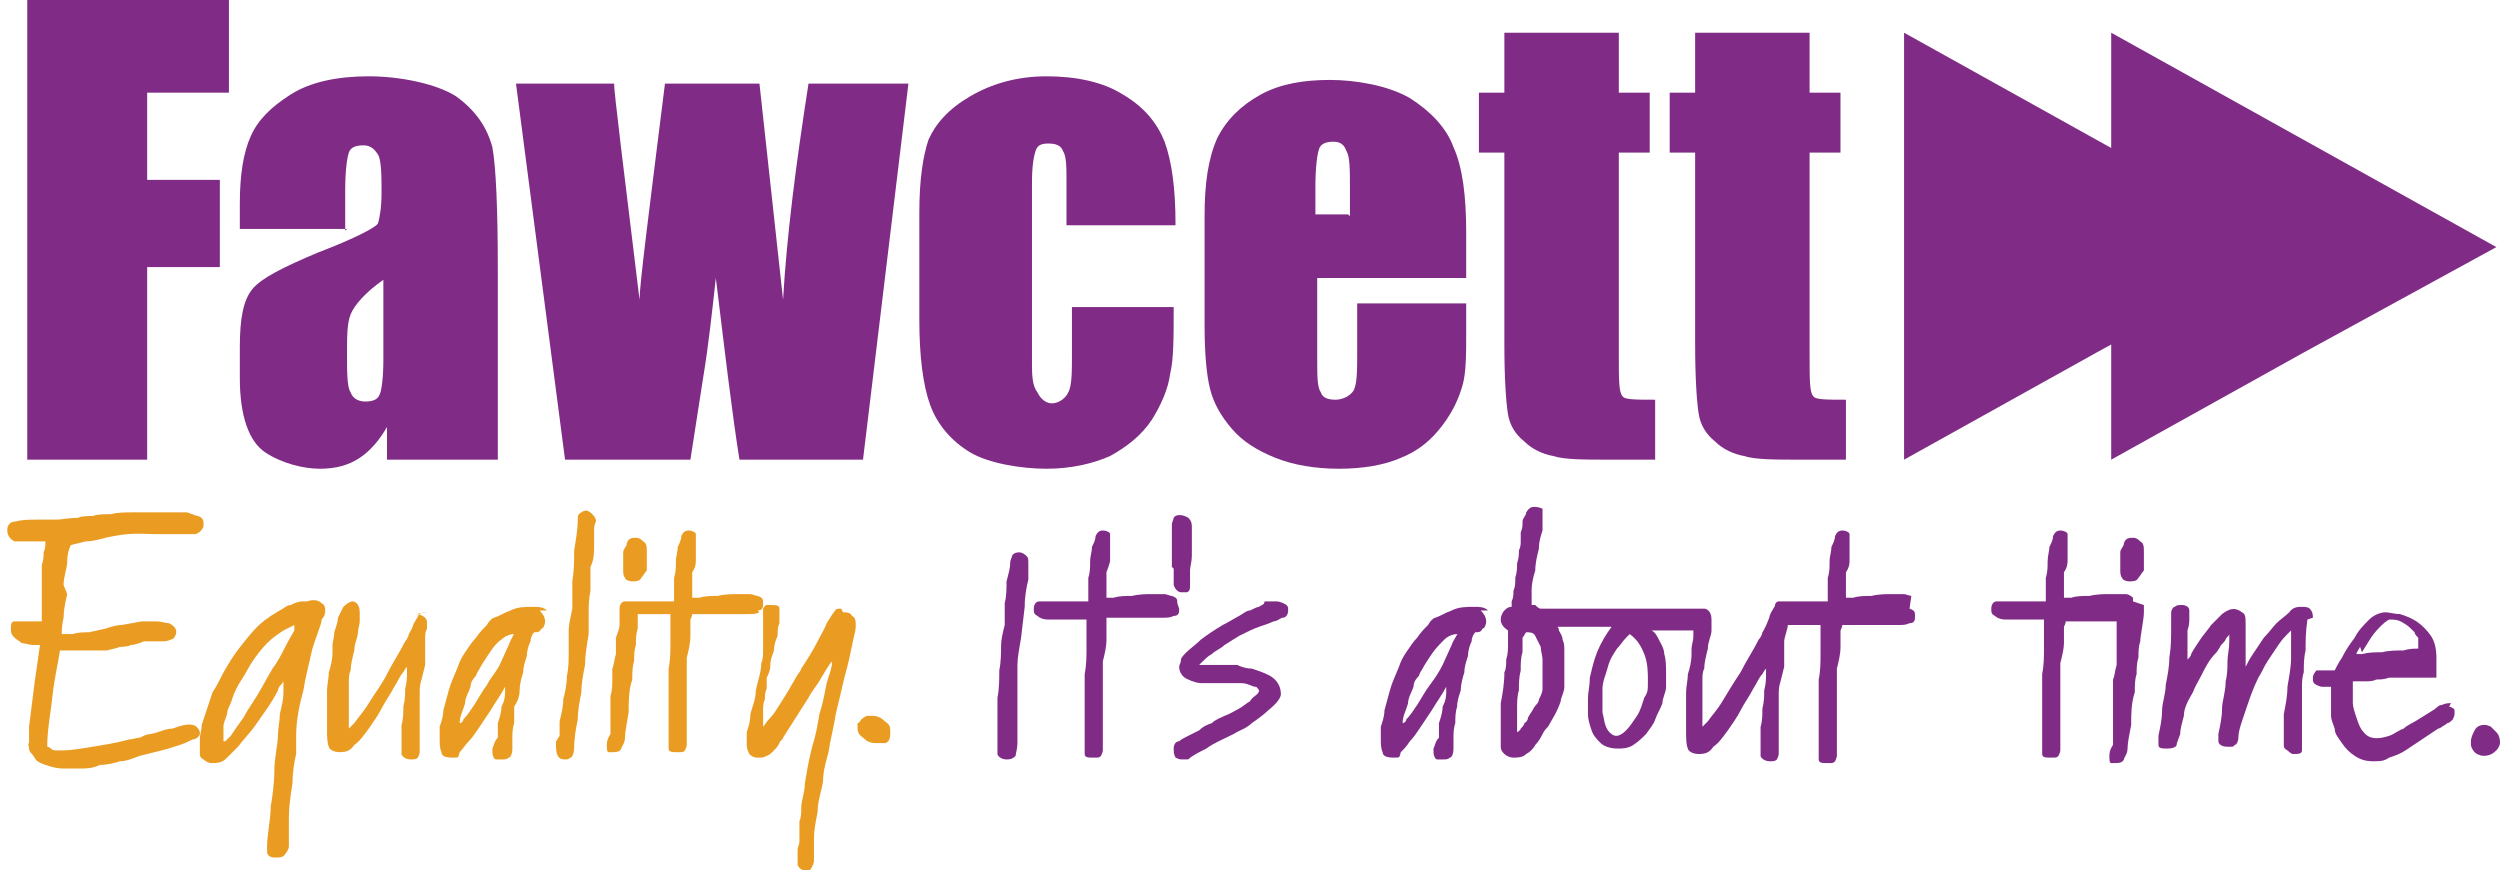
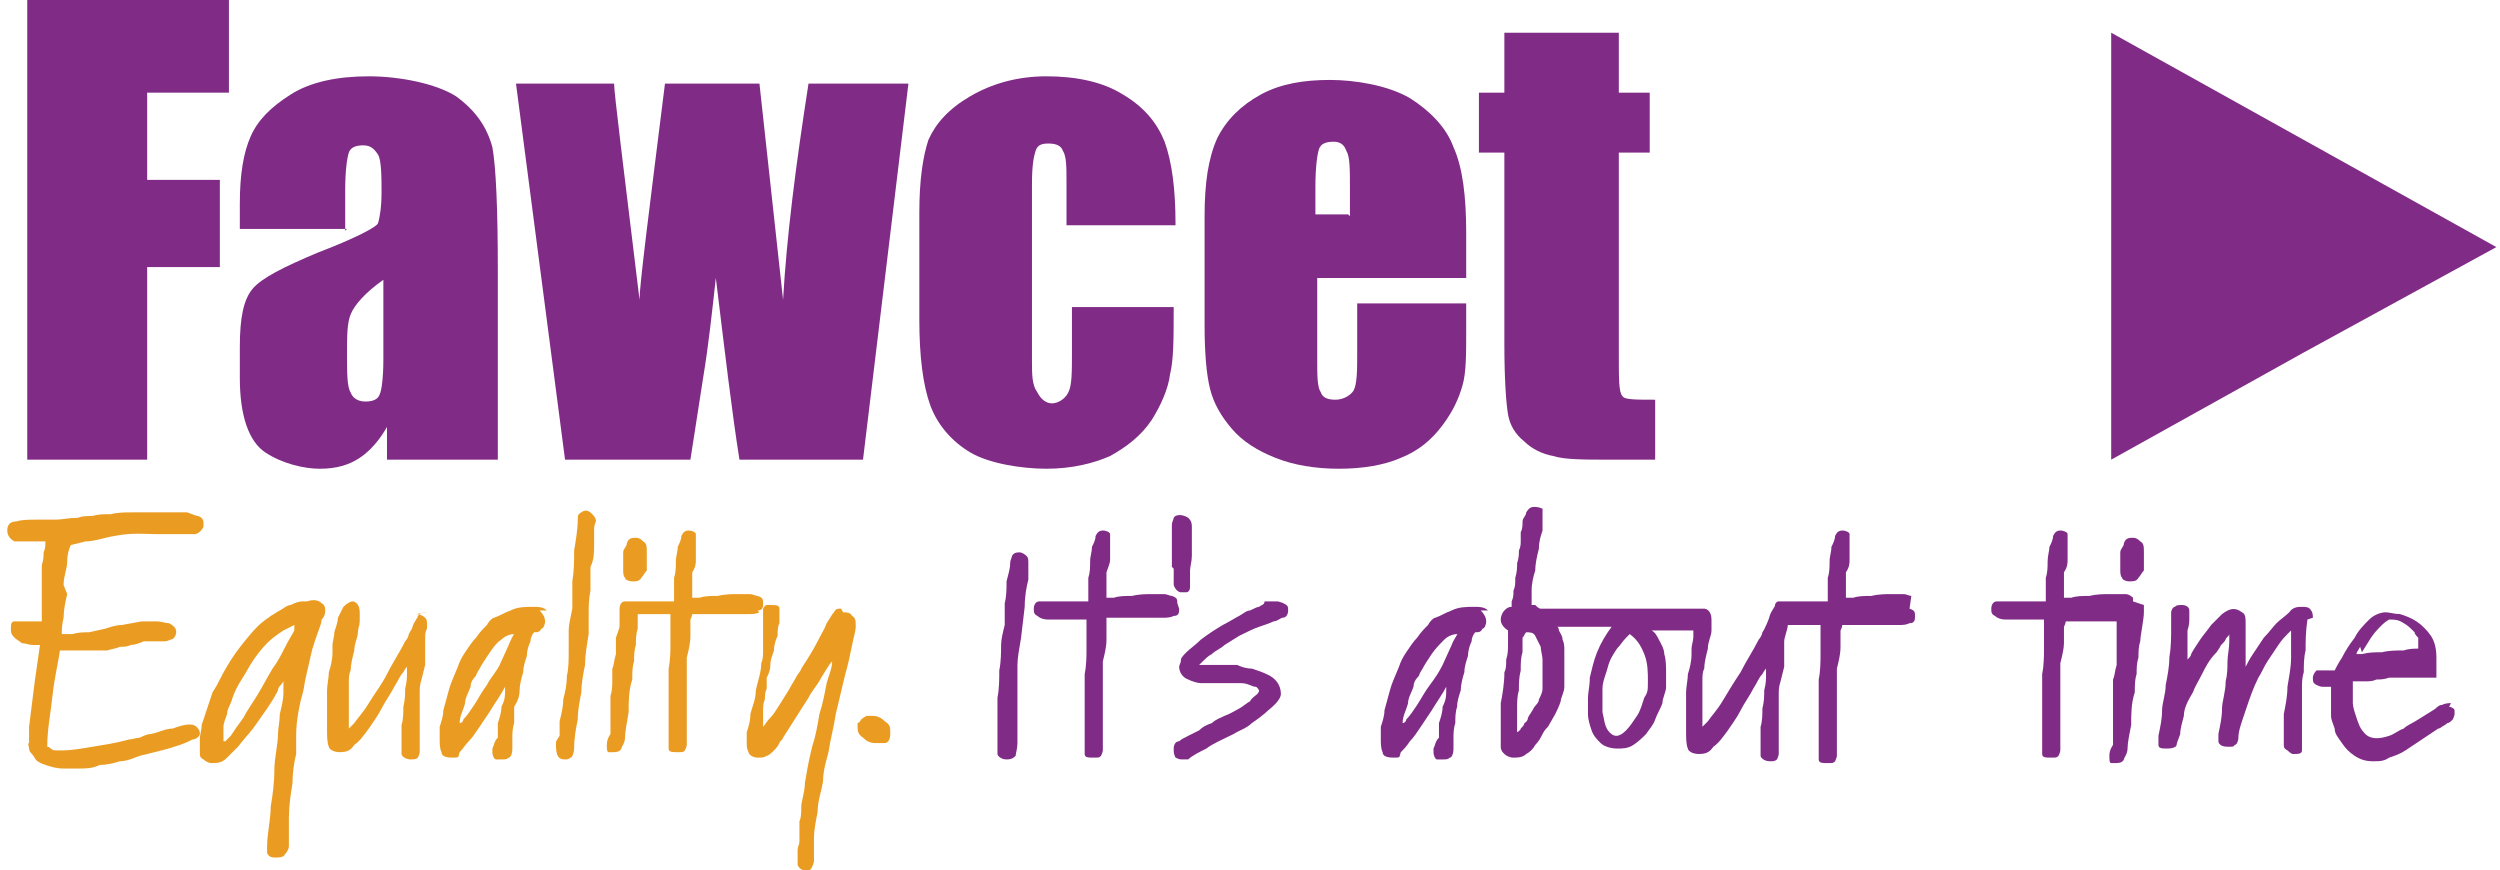
<svg xmlns="http://www.w3.org/2000/svg" id="Layer_1" version="1.1" viewBox="0 0 137.6 47.9">
  <defs>
    <style>
      .st0 {
        fill: #ea9c22;
      }

      .st1 {
        fill: #802c87;
      }
    </style>
  </defs>
  <polygon class="st1" points="1.5 0 1.5 25.3 8.1 25.3 8.1 14.7 12.1 14.7 12.1 9.9 8.1 9.9 8.1 5.1 12.6 5.1 12.6 0 1.5 0" />
  <g>
    <path class="st1" d="M19.1,12.6h-5.9v-1.4c0-1.6.2-2.8.6-3.7.4-.9,1.1-1.6,2.2-2.3,1.1-.7,2.6-1,4.3-1s3.7.4,4.8,1.1c1.1.8,1.7,1.7,2,2.8.2,1.1.3,3.4.3,6.8v10.4h-6.1v-1.8c-.4.7-.9,1.3-1.5,1.7-.6.4-1.3.6-2.2.6s-2.1-.3-3-.9c-.9-.6-1.4-2-1.4-4.1v-1.7c0-1.6.2-2.6.7-3.2.5-.6,1.7-1.2,3.6-2,2.1-.8,3.2-1.4,3.3-1.6.1-.3.2-.9.2-1.7s0-1.8-.2-2.1c-.2-.3-.4-.5-.8-.5s-.7.1-.8.4c-.1.3-.2,1-.2,2.1v2.2ZM21.1,15.4c-1,.7-1.6,1.4-1.8,1.9-.2.5-.2,1.2-.2,2.2s0,1.8.2,2.1c.1.3.4.5.8.5s.7-.1.8-.4c.1-.2.2-.9.2-1.9v-4.3Z" />
    <path class="st1" d="M50,4.6l-2.5,20.7h-6.8c-.4-2.5-.8-5.9-1.3-10-.2,1.8-.4,3.7-.7,5.5l-.7,4.5h-6.9l-2.7-20.7h5.4c0,.5.5,4.5,1.4,11.9,0-.8.5-4.7,1.4-11.9h5.2l1.3,11.9c.2-3.5.7-7.4,1.4-11.9h5.4Z" />
    <path class="st1" d="M64.7,12.4h-6v-2.4c0-.8,0-1.4-.2-1.7-.1-.3-.4-.4-.8-.4s-.6.1-.7.4c-.1.3-.2.8-.2,1.8v9.8c0,.7,0,1.3.3,1.7.2.4.5.6.8.6s.7-.2.9-.6c.2-.4.2-1.1.2-2.2v-2.5h5.6c0,1.7,0,2.9-.2,3.7-.1.8-.5,1.7-1,2.5-.6.9-1.4,1.5-2.3,2-.9.4-2.1.7-3.5.7s-3.2-.3-4.2-.9c-1-.6-1.8-1.5-2.2-2.6-.4-1.1-.6-2.7-.6-4.7v-5.9c0-1.8.2-3.1.5-4,.4-.9,1.1-1.7,2.3-2.4,1.2-.7,2.6-1.1,4.2-1.1s3.1.3,4.2,1c1.2.7,1.9,1.6,2.3,2.6.4,1.1.6,2.6.6,4.5" />
    <path class="st1" d="M80.7,15.3h-8.2v4.5c0,.9,0,1.5.2,1.8.1.3.4.4.8.4s.8-.2,1-.5c.2-.4.2-1.1.2-2.1v-2.7h6v1.5c0,1.3,0,2.3-.2,3-.2.7-.5,1.4-1.1,2.2-.6.8-1.3,1.4-2.3,1.8-.9.4-2.1.6-3.4.6s-2.5-.2-3.5-.6c-1-.4-1.8-.9-2.4-1.6-.6-.7-1-1.4-1.2-2.2-.2-.8-.3-2-.3-3.5v-6c0-1.8.2-3.2.7-4.3.5-1,1.3-1.8,2.4-2.4,1.1-.6,2.4-.8,3.8-.8s3.2.3,4.4,1c1.1.7,2,1.6,2.4,2.7.5,1.1.7,2.7.7,4.7v2.7ZM74.3,11.9v-1.5c0-1.1,0-1.8-.2-2.1-.1-.3-.3-.5-.7-.5s-.7.1-.8.4c-.1.3-.2,1-.2,2.1v1.5h1.8Z" />
    <path class="st1" d="M89.1,1.8v3.3h1.7v3.3h-1.7v11.1c0,1.4,0,2.1.2,2.3.1.2.7.2,1.8.2v3.3h-2.5c-1.4,0-2.5,0-3.1-.2-.6-.1-1.2-.4-1.6-.8-.5-.4-.8-.9-.9-1.5-.1-.6-.2-1.9-.2-3.9v-10.5h-1.4v-3.3h1.4V1.8h6.3Z" />
-     <path class="st1" d="M99.6,1.8v3.3h1.7v3.3h-1.7v11.1c0,1.4,0,2.1.2,2.3.1.2.7.2,1.8.2v3.3h-2.5c-1.4,0-2.5,0-3.1-.2-.6-.1-1.2-.4-1.6-.8-.5-.4-.8-.9-.9-1.5-.1-.6-.2-1.9-.2-3.9v-10.5h-1.4v-3.3h1.4V1.8h6.3Z" />
    <polygon class="st1" points="137.4 13.6 126.8 19.4 116.2 25.3 116.2 13.6 116.2 1.8 126.8 7.7 137.4 13.6" />
-     <polygon class="st1" points="126 13.6 115.4 19.4 104.8 25.3 104.8 13.6 104.8 1.8 115.4 7.7 126 13.6" />
    <path class="st0" d="M3.5,32.2c0-.5.2-.9.2-1.3,0-.4.1-.7.2-.9l.8-.2c.5,0,1-.2,1.6-.3,1-.2,1.8-.1,2.3-.1.2,0,.5,0,.6,0,.2,0,.3,0,.4,0,.1,0,.2,0,.3,0h.3c.1,0,.3,0,.5,0,.2,0,.4-.2.5-.4,0,0,0-.1,0-.2s0-.3-.3-.4c-.1,0-.3-.1-.6-.2-.2,0-.5,0-.8,0-.7,0-1.5,0-2.2,0-.4,0-.8,0-1.2.1-.4,0-.7,0-1,.1-.3,0-.6,0-.8.1-.5,0-.9.1-1.2.1-.4,0-.7,0-1,0-.5,0-.9,0-1.2.1-.5,0-.5.4-.5.5,0,.3.2.5.4.6.4,0,.9,0,1.4,0,.1,0,.2,0,.3,0,0,.2,0,.4-.1.6,0,.2,0,.4-.1.7,0,.2,0,.4,0,.5,0,0,0,.2,0,.3,0,.1,0,.2,0,.4,0,.2,0,.4,0,.6,0,.2,0,.4,0,.6,0,.2,0,.3,0,.5,0,0,0,.1,0,.2-.1,0-.3,0-.4,0-.1,0-.2,0-.3,0,0,0-.2,0-.2,0-.2,0-.5,0-.6,0-.2,0-.2.2-.2.4s0,.3.2.5c.1.1.3.2.4.3.2,0,.4.1.6.1.1,0,.3,0,.4,0-.1.7-.2,1.4-.3,2.1-.1.8-.2,1.6-.3,2.4v.9c-.1,0,0,.2,0,.3,0,.2.2.3.3.5.1.2.3.3.6.4.3.1.6.2,1,.2s.6,0,.9,0c.3,0,.7,0,1.1-.2.4,0,.8-.1,1.1-.2.4,0,.8-.2,1.1-.3.4-.1.8-.2,1.2-.3.4-.1.7-.2,1-.3.3-.1.5-.2.7-.3.2,0,.4-.2.4-.3s0-.2-.1-.3c-.2-.3-.6-.3-1.4,0-.4,0-.7.2-1.2.3-.2,0-.4.1-.6.2-.2,0-.4.1-.6.1-.7.2-1.4.3-2,.4-.6.1-1.2.2-1.6.2s-.3,0-.4,0c-.1,0-.2,0-.3-.1,0,0-.1-.1-.2-.1,0,0,0,0,0,0,0-1,.2-1.9.3-2.9.1-.9.3-1.7.4-2.4.1,0,.3,0,.4,0,.2,0,.5,0,.8,0,.2,0,.4,0,.7,0h.7c.3-.1.5-.1.7-.2.2,0,.4,0,.6-.1.2,0,.5-.1.7-.2.2,0,.5,0,.8,0h.1c0,0,0,0,0,0h0s0,0,0,0c0,0,.1,0,.1,0,.2,0,.3,0,.5-.1.2,0,.3-.3.3-.4s0-.3-.4-.5c-.2,0-.4-.1-.7-.1s-.5,0-.8,0l-1.1.2c-.3,0-.6.1-.9.2l-.9.2c-.3,0-.6,0-.9.1-.2,0-.4,0-.6,0,0-.2,0-.5.1-.9,0-.4.1-.9.2-1.3" />
    <path class="st0" d="M17,33.1c-.1,0-.2,0-.3,0-.3,0-.5.1-.7.2-.2,0-.4.2-.6.3-.2.1-.3.2-.5.3-.1.1-.3.2-.4.3-.4.3-.8.8-1.2,1.3-.4.5-.8,1.1-1.2,1.9-.1.2-.2.4-.4.7-.1.3-.2.6-.3.9-.1.3-.2.6-.3.9,0,.3-.1.5-.1.8v.3c0,.1,0,.3,0,.4,0,.2,0,.3.2.4.1.1.3.2.4.2.4,0,.6,0,.9-.3.2-.2.4-.4.6-.6.3-.4.6-.7.9-1.1.2-.3.5-.7.7-1,.2-.3.4-.6.6-1,0-.2.2-.3.3-.5,0,.2,0,.4,0,.6,0,.4-.1.8-.2,1.2,0,.4-.1.8-.1,1.1,0,.6-.2,1.3-.2,2,0,.7-.1,1.4-.2,2,0,.7-.2,1.5-.2,2.2,0,0,0,.2,0,.3,0,.1.1.3.4.3s.5,0,.6-.2c.1-.1.2-.3.2-.4,0-.4,0-1,0-1.6,0-.6.1-1.3.2-1.9,0-.6.1-1.2.2-1.6,0-.5,0-.8,0-1,0-.9.2-1.8.4-2.5.1-.7.3-1.4.4-1.9.1-.5.3-1,.4-1.3.1-.3.2-.5.2-.7.2-.2.2-.4.2-.5s0-.3-.2-.4c-.2-.2-.5-.2-.8-.1M16.2,34.6s0,0,0,.1c-.1.2-.3.5-.5.9-.2.4-.4.8-.7,1.2-.3.5-.5.9-.8,1.4-.3.5-.6.9-.8,1.3-.3.4-.5.7-.7,1-.2.2-.3.3-.3.3,0,0-.1,0-.1,0,0,0,0,0,0-.1s0-.1,0-.2c0,0,0,0,0-.2,0,0,0-.1,0-.3h0c0-.2.1-.4.2-.7,0-.3.2-.5.3-.9.1-.3.3-.7.5-1,.2-.3.4-.7.6-1,.2-.3.5-.7.8-1,.3-.3.6-.5.9-.7.2-.1.4-.2.6-.3" />
    <path class="st0" d="M23.5,33.7c-.3,0-.4.1-.5.2,0,.1-.2.3-.3.6,0,.1-.1.2-.2.4,0,.1-.1.3-.2.4-.3.6-.7,1.2-1,1.8-.3.6-.7,1.1-1,1.6-.3.5-.6.8-.8,1.1-.2.2-.3.3-.3.3,0,0,0-.2,0-.4s0-.4,0-.6c0-.2,0-.5,0-.7,0-.3,0-.5,0-.8,0-.3,0-.5.1-.7,0-.3.1-.7.2-1.1,0-.4.2-.7.2-1,0-.2.1-.4.1-.6,0-.2,0-.3,0-.5,0-.5-.3-.6-.4-.6s-.3.1-.5.3c-.1.2-.2.4-.3.6,0,.2-.1.5-.2.8,0,.3-.1.5-.1.7,0,0,0,.1,0,.2,0,0,0,.1,0,.2,0,.4-.1.8-.2,1.1,0,.3-.1.7-.1,1,0,.3,0,.6,0,1,0,.3,0,.7,0,1.1s0,.8.1,1c0,.1.2.3.6.3s.6-.1.8-.4c.3-.2.5-.5.8-.9.2-.3.5-.7.7-1.1.2-.4.5-.8.7-1.2.2-.3.3-.6.5-.8,0,0,.1-.2.2-.3,0,.1,0,.2,0,.3,0,.3,0,.5-.1.9,0,.3,0,.6-.1,1,0,.3,0,.7-.1,1,0,.3,0,.7,0,1s0,.5,0,.6c0,.1.2.3.5.3h0c.2,0,.3,0,.4-.1,0,0,.1-.2.1-.3h0c0-.2,0-.2,0-.3,0,0,0,0,0-.1,0,0,0,0,0,0,0-.2,0-.4,0-.6,0-.2,0-.5,0-.8,0-.3,0-.5,0-.8,0-.3,0-.5,0-.7,0-.2,0-.4.1-.7l.2-.8c0-.1,0-.3,0-.4,0-.1,0-.3,0-.4,0,0,0,0,0-.2,0-.1,0-.3,0-.4h0c0-.3,0-.4.1-.6,0-.3,0-.3,0-.3,0-.1,0-.2-.1-.3-.1-.1-.3-.2-.5-.2" />
    <path class="st0" d="M30.1,33.6c-.2-.2-.5-.2-.7-.2-.5,0-.9,0-1.3.2-.3.1-.6.3-.9.4-.1,0-.3.2-.4.4-.2.2-.4.4-.6.7-.2.2-.4.5-.6.8-.2.3-.3.5-.4.8-.2.5-.4.9-.5,1.3-.1.4-.2.7-.3,1.1,0,.3-.1.6-.2.9,0,.3,0,.5,0,.7s0,.5.1.7c0,.2.2.3.6.3s.3,0,.4-.3c.2-.2.3-.4.5-.6.2-.2.4-.5.6-.8.2-.3.4-.6.6-.9.3-.5.6-.9.8-1.3,0,0,0,0,0-.1,0,.1,0,.2,0,.3,0,.3,0,.5-.2.9,0,.3-.1.6-.2.9v.8c-.2.2-.2.4-.3.6,0,0,0,.1,0,.2,0,.2.1.4.2.4.1,0,.2,0,.3,0,.2,0,.3,0,.4-.1.1,0,.2-.2.2-.5,0-.2,0-.4,0-.6,0-.2,0-.5.1-.8v-.9c.2-.3.3-.6.3-.9,0-.3.1-.7.2-1,0-.3.1-.6.2-.9,0-.3.1-.6.2-.8,0-.2.1-.4.2-.5.2,0,.3,0,.4-.2.1,0,.2-.2.2-.4,0-.2-.1-.4-.3-.6M28.4,34.7c-.1.2-.3.5-.4.8l-.5,1.1c-.2.4-.5.7-.7,1.1-.3.4-.5.8-.7,1.1-.2.3-.4.6-.6.8,0,.1-.1.2-.2.2,0,0,0,0,0,0,0,0,0,0,0,0,0,0,0,0,0,0,0-.4.2-.7.3-1.1,0-.3.2-.6.3-.9,0-.3.2-.5.3-.6h0s0-.1.2-.4c.1-.2.3-.5.5-.8.2-.3.4-.6.7-.8.2-.2.5-.3.7-.3h.1Z" />
    <path class="st0" d="M32.3,28.1c0,0-.2,0-.3.1-.2.1-.2.2-.2.4,0,.5-.1,1.1-.2,1.7,0,.6,0,1.1-.1,1.7v1.5c-.1.5-.2.9-.2,1.2,0,.4,0,.8,0,1.2,0,.4,0,.9-.1,1.3,0,.5-.1.9-.2,1.3,0,.4-.1.8-.2,1.2v.8c-.2.3-.2.3-.2.4,0,.3,0,.5.1.7.1.2.3.2.4.2s0,0,0,0c.1,0,.2,0,.3-.1.1,0,.2-.3.2-.5,0-.6.1-1.1.2-1.6,0-.5.1-1,.2-1.5,0-.5.1-1,.2-1.5,0-.5.1-1.1.2-1.7,0-.3,0-.7,0-1.1,0-.4,0-.8.1-1.3v-1.3c.2-.4.2-.8.2-1.2v-.9c0-.2.1-.4.1-.4,0-.1,0-.2-.2-.4-.1-.1-.2-.2-.4-.2" />
    <path class="st0" d="M34.8,32c.2,0,.4,0,.5-.2.1-.1.2-.3.3-.4,0-.2,0-.3,0-.5,0-.2,0-.3,0-.5,0-.3,0-.5-.2-.6-.1-.1-.2-.2-.4-.2s-.4,0-.5.3c0,.2-.2.3-.2.5,0,.2,0,.4,0,.6,0,.2,0,.3,0,.4,0,.1,0,.3.1.4,0,.1.2.2.4.2" />
    <path class="st0" d="M41.7,33.6c.3,0,.3-.2.3-.4,0-.2,0-.3-.3-.4-.1,0-.3-.1-.4-.1-.1,0-.4,0-.7,0-.3,0-.7,0-1.1.1-.4,0-.7,0-1,.1h-.4s0,0,0-.1c0-.2,0-.4,0-.6v-.7c.2-.3.2-.5.2-.7,0-.2,0-.4,0-.6,0-.2,0-.3,0-.4,0-.1,0-.3,0-.4,0-.1-.2-.2-.4-.2h0c-.2,0-.3.1-.4.3,0,.2-.1.4-.2.6,0,.3-.1.5-.1.8,0,.3,0,.6-.1.9,0,.3,0,.6,0,.8,0,.2,0,.3,0,.5,0,0,0,0,0,0h-.3c-.2,0-.5,0-.7,0-.3,0-.6,0-.9,0,0,0-.1,0-.2,0h-.1c-.2,0-.3,0-.5,0-.2,0-.3.2-.3.4s0,0,0,0c0,0,0,0,0,.1,0,.1,0,.3,0,.4v.4c0,.2-.1.4-.2.7v.9c-.1.3-.1.6-.2.8v.6c0,.3,0,.6-.1.9,0,.3,0,.5,0,.7,0,.2,0,.5,0,.7v.7c-.2.3-.2.5-.2.6,0,.2,0,.4.1.4,0,0,.2,0,.2,0,.2,0,.4,0,.5-.2,0-.1.2-.3.2-.6,0-.3.1-.8.2-1.4,0-.6,0-1.2.2-1.8,0-.4,0-.7.1-1,0-.3,0-.6.1-.9,0-.3,0-.6.1-.9,0-.2,0-.5,0-.8.3,0,.7,0,.9,0,.3,0,.6,0,.9,0,0,.1,0,.3,0,.5,0,.3,0,.7,0,1.1,0,.4,0,.9-.1,1.4,0,.5,0,1,0,1.5,0,.5,0,.9,0,1.4,0,.4,0,.8,0,1.1s0,.3,0,.4c0,.2.2.2.5.2s.3,0,.4-.1c0,0,.1-.2.1-.3,0,0,0-.2,0-.3s0-.2,0-.3v-.8c0-.2,0-.5,0-.7,0-.2,0-.5,0-.7,0-.3,0-.5,0-.8v-1.2c.1-.4.2-.8.2-1.2v-.9c.1-.2.1-.3.1-.3.2,0,.3,0,.4,0,.1,0,.3,0,.4,0,.1,0,.3,0,.4,0,.1,0,.3,0,.5,0,.2,0,.4,0,.7,0,.2,0,.5,0,.7,0,.2,0,.4,0,.6-.1" />
    <path class="st0" d="M46.3,33.5c-.2,0-.3,0-.4.2-.1.1-.2.3-.4.6-.1.3-.3.6-.5,1-.2.4-.5.9-.9,1.5,0,.1-.2.3-.3.5-.1.2-.3.5-.4.7-.2.3-.3.5-.5.8-.2.3-.3.5-.5.7-.2.2-.3.4-.4.5,0,0,0,0,0,0,0,0,0,0,0,0,0,0,0-.2,0-.3,0,0,0-.2,0-.3,0,0,0-.2,0-.2h0c0-.3,0-.5.1-.7,0-.2,0-.4.1-.6v-.6c.1-.2.2-.4.2-.7,0-.3.1-.5.2-.8,0-.3.1-.6.2-.8,0-.3,0-.5.1-.7,0-.2,0-.3,0-.4,0-.1,0-.3,0-.4,0-.2-.2-.2-.5-.2s-.2,0-.2,0c0,0-.1,0-.2.2,0,0,0,.1,0,.2,0,0,0,.2,0,.3,0,.1,0,.3,0,.5,0,.2,0,.4,0,.6,0,.2,0,.5,0,.7,0,.2,0,.5-.1.7,0,.5-.2,1-.3,1.5,0,.5-.2.9-.3,1.3,0,.4-.1.7-.2,1,0,.3,0,.5,0,.6,0,.2,0,.3.1.5,0,.1.2.3.5.3s.3,0,.5-.1c.1,0,.3-.2.4-.3.1-.1.2-.2.3-.4,0-.1.2-.2.2-.3l1.4-2.2c.2-.4.5-.7.7-1.1.2-.3.4-.7.6-.9,0,0,0,0,0,0,0,.4-.2.8-.3,1.2-.1.5-.2,1.1-.4,1.7-.1.6-.2,1.2-.4,1.8-.2.8-.3,1.4-.4,2,0,.5-.2,1-.2,1.3,0,.3,0,.6-.1.8,0,.2,0,.3,0,.4,0,0,0,.1,0,.2v.5c0,.2-.1.3-.1.5,0,.2,0,.3,0,.3,0,.2,0,.3,0,.5,0,0,.1.3.4.3s.3,0,.4-.2c0,0,.1-.2.1-.3,0-.1,0-.2,0-.4,0,0,0-.2,0-.3,0,0,0-.1,0-.6,0-.4.1-.9.2-1.4,0-.6.2-1.1.3-1.7,0-.6.2-1.2.3-1.6.1-.7.3-1.4.4-2.1l.5-2.1c.2-.7.3-1.2.4-1.7.1-.5.2-.8.2-1,0-.3,0-.5-.2-.6-.1-.2-.3-.2-.5-.2" />
    <path class="st0" d="M48,39.4c-.1,0-.2,0-.3,0,0,0-.2.1-.3.2,0,0-.1.2-.2.2,0,0,0,.2,0,.2,0,.2,0,.4.3.6.2.2.4.3.7.3s.4,0,.5,0c.1,0,.3-.1.3-.5s0-.5-.3-.7c-.2-.2-.4-.3-.7-.3" />
    <path class="st1" d="M56.2,30.4c-.2,0-.4,0-.5.2,0,.1-.1.2-.1.4,0,.3-.1.6-.2,1,0,.4,0,.8-.1,1.2v1.2c-.1.4-.2.8-.2,1.1,0,.4,0,.9-.1,1.4,0,.5,0,1-.1,1.5,0,.5,0,1,0,1.4,0,.5,0,.9,0,1.3s0,.3,0,.4c0,.1.2.3.5.3s.4-.1.5-.2c0-.1.1-.4.1-.7s0-.2,0-.3c0,0,0-.1,0-.2,0-.3,0-.6,0-.9,0-.3,0-.7,0-1,0-.3,0-.6,0-1v-.9c0-.4.1-.9.2-1.5l.2-1.7c0-.6.1-1.1.2-1.5,0-.5,0-.7,0-.9s0-.3-.1-.4c0,0-.2-.2-.4-.2" />
    <path class="st1" d="M64.8,33.2c0-.2,0-.3-.3-.4-.1,0-.3-.1-.4-.1-.1,0-.4,0-.7,0-.3,0-.7,0-1.1.1-.4,0-.7,0-1,.1h-.4s0,0,0-.1c0-.2,0-.4,0-.6v-.7c.1-.3.2-.5.2-.7,0-.2,0-.4,0-.6,0-.2,0-.3,0-.4,0-.1,0-.3,0-.4,0-.1-.2-.2-.4-.2h0c-.2,0-.3.1-.4.3,0,.2-.1.4-.2.6,0,.3-.1.5-.1.8,0,.3,0,.6-.1.9,0,.3,0,.6,0,.8,0,.2,0,.3,0,.5,0,0,0,0,0,0h-.3c-.2,0-.5,0-.7,0-.3,0-.6,0-.9,0,0,0-.1,0-.2,0h-.1c-.2,0-.3,0-.5,0-.2,0-.3.2-.3.4s0,.3.2.4c.1.1.3.2.6.2.4,0,.8,0,1.2,0,.3,0,.6,0,.9,0,0,.1,0,.3,0,.5,0,.3,0,.7,0,1.1,0,.4,0,.9-.1,1.4,0,.5,0,1,0,1.5,0,.5,0,.9,0,1.4,0,.4,0,.8,0,1.1s0,.3,0,.4c0,.2.2.2.5.2s.3,0,.4-.1c0,0,.1-.2.1-.3,0,0,0-.2,0-.3s0-.2,0-.3c0-.3,0-.5,0-.8,0-.2,0-.5,0-.7,0-.2,0-.5,0-.8,0-.3,0-.5,0-.8v-1.2c.1-.4.2-.8.2-1.2,0-.4,0-.7,0-.9,0-.2,0-.3,0-.3.2,0,.3,0,.4,0,.2,0,.3,0,.4,0,.1,0,.3,0,.4,0,.1,0,.3,0,.5,0,.2,0,.4,0,.7,0,.2,0,.5,0,.7,0,.2,0,.4,0,.6-.1.3,0,.3-.2.3-.4" />
    <path class="st1" d="M64.6,31.3c0,.4,0,.7,0,.9.1.3.3.4.4.4h0c.1,0,.2,0,.3,0,0,0,.2,0,.2-.3,0,0,0-.2,0-.3v-.6c0-.2.1-.5.1-.8,0-.3,0-.5,0-.7,0-.2,0-.4,0-.6h0c0-.2,0-.2,0-.3,0-.3-.1-.4-.2-.5-.3-.2-.7-.2-.8,0,0,.1-.1.2-.1.4,0,.1,0,.3,0,.5,0,.2,0,.4,0,.6s0,.5,0,.7c0,.2,0,.4,0,.5" />
    <path class="st1" d="M70.7,33.2c-.1,0-.3-.1-.4-.1-.1,0-.3,0-.4,0h-.3c0,.2-.2.2-.3.3-.1,0-.3.1-.5.2-.2,0-.4.2-.6.3-.2.1-.5.3-.9.5-.5.3-.8.5-1.2.8-.3.3-.6.5-.8.7-.1.1-.3.3-.3.4,0,.2-.1.3-.1.4,0,.3.2.6.5.7.2.1.5.2.7.2.2,0,.4,0,.4,0,.4,0,.7,0,1,0,.3,0,.6,0,.8,0,.4,0,.6.2.8.2.1,0,.2.2.2.2s0,.1-.1.2c-.1.1-.3.2-.4.4-.2.1-.4.3-.6.4-.2.1-.5.3-.8.4-.2.1-.5.2-.7.4-.3.1-.5.2-.7.4-.2.1-.4.2-.6.3-.2.1-.4.2-.5.3-.2,0-.3.2-.3.4,0,.2,0,.3.1.5,0,0,.2.1.3.1,0,0,0,0,.1,0s0,0,.1,0c0,0,.1,0,.2,0,0,0,0,0,0,0h0c.2-.2.6-.4,1-.6.4-.3.9-.5,1.5-.8.3-.2.7-.3,1-.6.3-.2.7-.5.9-.7.5-.4.7-.7.7-.9,0-.5-.3-.9-.8-1.1-.2-.1-.5-.2-.8-.3-.3,0-.6-.1-.8-.2-.2,0-.4,0-.6,0-.2,0-.4,0-.6,0-.3,0-.6,0-.8,0,0,0-.1,0-.1,0,0,0,0,0,.2-.2.1-.1.3-.3.5-.4.2-.2.5-.3.7-.5.3-.2.5-.3.8-.5.4-.2.8-.4,1.1-.5.3-.1.6-.2.8-.3.2,0,.4-.2.5-.2.2,0,.3-.2.3-.4s0-.3-.3-.4" />
    <path class="st1" d="M81.9,33.6c-.2-.2-.5-.2-.7-.2-.5,0-.9,0-1.3.2-.3.1-.6.3-.9.4-.1,0-.3.2-.4.4-.2.2-.4.4-.6.7-.2.2-.4.5-.6.8-.2.3-.3.5-.4.8-.2.5-.4.9-.5,1.3-.1.4-.2.7-.3,1.1,0,.3-.1.6-.2.9,0,.3,0,.5,0,.7s0,.5.1.7c0,.2.2.3.6.3s.3,0,.4-.3c.2-.2.3-.3.5-.6.2-.2.4-.5.6-.8.2-.3.4-.6.6-.9.3-.5.6-.9.8-1.3,0,0,0,0,0-.1,0,.1,0,.2,0,.3,0,.3,0,.5-.2.9,0,.3-.1.6-.2.9v.8c-.2.2-.2.4-.3.6,0,0,0,.1,0,.2,0,.2.1.4.2.4.1,0,.2,0,.3,0,.2,0,.3,0,.4-.1.1,0,.2-.2.2-.5,0-.2,0-.4,0-.6,0-.2,0-.5.1-.8,0-.3,0-.6.1-.9,0-.3.1-.6.2-.9,0-.3.1-.7.2-1,0-.3.1-.6.2-.9,0-.3.1-.6.2-.8,0-.2.1-.4.2-.5.2,0,.3,0,.4-.2.1,0,.2-.2.2-.4,0-.2-.1-.4-.3-.6M80.3,34.7c-.1.3-.3.5-.4.8l-.5,1.1c-.2.4-.4.7-.7,1.1-.3.4-.5.8-.7,1.1-.2.3-.4.6-.6.8,0,.1-.1.2-.2.2,0,0,0,0,0,0,0,0,0,0,0,0,0,0,0,0,0,0,0-.4.2-.7.3-1.1,0-.3.2-.6.3-.9,0-.3.2-.5.3-.6h0s0-.1.2-.4c.1-.2.3-.5.5-.8.2-.3.5-.6.7-.8.2-.2.5-.3.7-.3h.1Z" />
    <path class="st1" d="M105.2,32.8c-.1,0-.3-.1-.4-.1h0c-.1,0-.4,0-.7,0-.3,0-.7,0-1.1.1-.4,0-.7,0-1,.1h-.4s0,0,0-.1c0-.2,0-.4,0-.6v-.7c.2-.3.2-.5.2-.7,0-.2,0-.4,0-.6,0-.2,0-.3,0-.4,0-.1,0-.3,0-.4,0-.1-.2-.2-.4-.2h0c-.2,0-.3.1-.4.3,0,.2-.1.4-.2.6,0,.3-.1.5-.1.8,0,.3,0,.6-.1.9,0,.3,0,.6,0,.8,0,.2,0,.3,0,.5,0,0,0,0,0,0h-.3c-.2,0-.5,0-.7,0-.3,0-.6,0-.9,0,0,0-.1,0-.2,0h-.1c-.2,0-.3,0-.5,0-.1,0-.2.1-.2.2,0,.1-.2.3-.3.6,0,.1-.3.8-.4.9,0,.1-.1.3-.2.4-.3.6-.7,1.2-1,1.8-.4.6-.7,1.1-1,1.6-.3.5-.6.8-.8,1.1-.2.2-.3.3-.3.3,0,0,0-.2,0-.4s0-.4,0-.6c0-.2,0-.5,0-.7,0-.3,0-.5,0-.8,0-.3,0-.5.1-.7,0-.3.1-.7.2-1.1,0-.4.2-.7.2-1,0-.2,0-.1,0-.3,0-.2,0-.2,0-.3,0-.5-.3-.6-.4-.6s0,0,0,0c0,0,0,0-.2,0s0,0,0,0c0,0-.8,0-1,0-.2,0-.5,0-.7,0-.3,0-.6,0-1,0,0,0,0,0,0,0,0,0-.1,0-.2,0,0,0-.2,0-.3,0-.1,0-.2,0-.3,0,0,0,0,0-.1,0,0,0,0,0,0,0,0,0-.1,0-.3,0-.2,0-1.1,0-1.4,0h-.7c-.2,0-.4,0-.6,0-.4,0-.8,0-1.2,0h-.1c-.4,0-.7,0-.9,0-.1,0-.2-.1-.3-.2,0,0-.1,0-.2,0,0-.2,0-.5,0-.8,0-.4.1-.8.2-1.1,0-.4.1-.8.2-1.2,0-.4.1-.7.2-1,0-.1,0-.2,0-.4,0-.2,0-.3,0-.5s0-.2,0-.3c0,0-.2-.1-.4-.1s-.3,0-.5.3c0,.2-.2.3-.2.5,0,.2,0,.4-.1.6,0,.2,0,.4,0,.5,0,.1,0,.3-.1.5,0,.2,0,.4-.1.7,0,.2,0,.5-.1.8,0,.3,0,.5-.1.7,0,.2,0,.4-.1.6v.3c-.2,0-.3.1-.4.2-.1.1-.2.3-.2.5s.1.4.4.6c0,0,0,0,0,.2,0,.2,0,.4,0,.6,0,.2,0,.5-.1.8,0,.3,0,.5-.1.7,0,.6-.1,1.2-.2,1.7,0,.5,0,1,0,1.5,0,.1,0,.3,0,.4,0,.2,0,.3,0,.5,0,.2.1.3.2.4.1.1.3.2.5.2s.5,0,.7-.2c.2-.1.4-.3.5-.5.2-.2.3-.4.4-.6.1-.2.2-.3.3-.4l.4-.7c.1-.2.2-.4.3-.7,0-.2.2-.5.2-.8,0-.3,0-.6,0-1.1s0-.6,0-.9c0-.2,0-.4-.1-.6,0-.2-.1-.3-.2-.5,0,0,0-.2-.1-.2,0,0,.1,0,.2,0,.2,0,.4,0,.6,0,.2,0,.5,0,.7,0,.3,0,.5,0,.8,0,.2,0,.4,0,.7,0-.3.4-.6.9-.8,1.4-.2.5-.3,1-.4,1.4,0,.5-.1.8-.1,1.1s0,.6,0,.9c0,.3.1.6.2.9.1.3.3.5.5.7.2.2.6.3.9.3s.6,0,.9-.2c.3-.2.5-.4.7-.6.2-.3.4-.5.5-.8.1-.3.3-.6.4-.9,0-.3.2-.6.2-.9,0-.3,0-.5,0-.7,0-.4,0-.8-.1-1.1,0-.3-.2-.6-.3-.8-.1-.2-.2-.4-.4-.5,0,0,0,0,0,0,.1,0,.3,0,.5,0h.9c.2,0,.7,0,.9,0,0,0,0,.1,0,.3,0,.3-.1.5-.1.7,0,0,0,.1,0,.2,0,0,0,.1,0,.1,0,.4-.1.8-.2,1.1,0,.3-.1.7-.1,1,0,.3,0,.6,0,1,0,.3,0,.7,0,1.1s0,.8.1,1c0,.1.2.3.6.3s.6-.1.8-.4c.3-.2.5-.5.8-.9.2-.3.5-.7.7-1.1.2-.4.5-.8.7-1.2.2-.3.3-.6.5-.8,0,0,.1-.2.2-.3,0,.1,0,.2,0,.3,0,.3,0,.5-.1.9,0,.3,0,.6-.1,1,0,.3,0,.7-.1,1,0,.4,0,.7,0,1s0,.5,0,.6c0,.1.2.3.5.3h0c.2,0,.3,0,.4-.1,0,0,.1-.2.1-.3h0c0-.2,0-.2,0-.3,0,0,0,0,0-.1,0,0,0,0,0,0,0-.2,0-.4,0-.6,0-.2,0-.5,0-.8,0-.3,0-.5,0-.8,0-.3,0-.5,0-.7,0-.2,0-.4.1-.7l.2-.8c0-.1,0-.3,0-.4,0-.1,0-.3,0-.4,0,0,0,0,0-.2,0-.1,0-.3,0-.4h0c0-.2.2-.7.2-.9.3,0,.6,0,.9,0,.3,0,.6,0,.9,0,0,.1,0,.3,0,.5,0,.3,0,.7,0,1.1,0,.4,0,.9-.1,1.4,0,.5,0,1,0,1.5,0,.5,0,.9,0,1.4,0,.4,0,.8,0,1.1s0,.3,0,.4c0,.2.2.2.5.2s.3,0,.4-.1c0,0,.1-.2.1-.3,0,0,0-.2,0-.3s0-.2,0-.3v-.2c0-.2,0-.4,0-.6,0-.2,0-.5,0-.7,0-.2,0-.5,0-.7,0-.3,0-.5,0-.8v-1.2c.1-.4.2-.8.2-1.2v-.9c.1-.2.1-.3.1-.3.2,0,.3,0,.4,0,.1,0,.3,0,.4,0,.1,0,.3,0,.4,0,.1,0,.3,0,.5,0,.2,0,.4,0,.7,0,.2,0,.5,0,.7,0,.2,0,.4,0,.6-.1.3,0,.3-.2.3-.4,0-.2,0-.3-.3-.4M89.7,34.9c.4.3.6.6.8,1.1.2.5.2,1,.2,1.5s0,.6-.2.9c-.1.3-.2.7-.4,1-.2.3-.4.6-.6.8-.4.4-.7.4-1,0-.2-.3-.2-.6-.3-1,0-.5,0-.9,0-1.3,0-.4.2-.8.3-1.2.1-.4.3-.7.5-1,.2-.2.3-.4.5-.6M84.9,37.1c0,.3,0,.6,0,.8,0,.2-.1.4-.2.6,0,.2-.2.3-.3.5-.1.2-.2.3-.3.5,0,0,0,.2-.2.3,0,.1-.1.2-.2.3,0,.1-.2.2-.2.2,0,0,0,0,0,0,0,0,0,0,0,0,0,0,0-.1,0-.4s0-.5,0-.9c0-.3,0-.7.1-1,0-.4,0-.7.1-1.1,0-.4,0-.7.1-1v-.8c.1-.1.1-.2.2-.3,0,0,0,0,0,0,.2,0,.4,0,.5.2.1.2.2.4.3.6,0,.2.1.5.1.7,0,.2,0,.4,0,.5" />
    <path class="st1" d="M117.4,33.1c0,0,0-.2,0-.2,0,0-.2-.2-.4-.2s-.2,0-.3,0c-.1,0-.4,0-.6,0-.3,0-.7,0-1.1.1-.4,0-.7,0-1,.1h-.4s0,0,0-.1c0-.2,0-.4,0-.6v-.7c.2-.3.2-.5.2-.7,0-.2,0-.4,0-.6,0-.2,0-.3,0-.4,0-.1,0-.3,0-.4,0-.1-.2-.2-.4-.2h0c-.2,0-.3.1-.4.3,0,.2-.1.4-.2.6,0,.2-.1.5-.1.8,0,.3,0,.6-.1.9,0,.3,0,.6,0,.8,0,.2,0,.3,0,.5,0,0,0,0,0,0h-.3c-.2,0-.5,0-.7,0-.3,0-.6,0-.9,0,0,0-.1,0-.2,0h-.1c-.2,0-.3,0-.5,0-.2,0-.3.2-.3.4s0,.3.2.4c.1.1.3.2.6.2.4,0,.8,0,1.2,0,.3,0,.6,0,.9,0,0,.1,0,.3,0,.5,0,.3,0,.7,0,1.1,0,.4,0,.9-.1,1.4,0,.5,0,1,0,1.5,0,.5,0,.9,0,1.4,0,.4,0,.8,0,1.1s0,.3,0,.4c0,.2.2.2.5.2s.3,0,.4-.1c0,0,.1-.2.1-.3,0,0,0-.2,0-.3s0-.2,0-.3v-.8c0-.2,0-.5,0-.7,0-.2,0-.5,0-.7,0-.3,0-.5,0-.8v-1.2c.1-.4.2-.8.2-1.1v-.9c.1-.2.1-.3.1-.3.2,0,.3,0,.4,0,.1,0,.3,0,.4,0,.1,0,.3,0,.4,0,.1,0,.3,0,.5,0,.2,0,.4,0,.7,0,.1,0,.3,0,.4,0,0,.2,0,.3,0,.4,0,.2,0,.3,0,.4,0,.2,0,.4,0,.7v.9c-.1.3-.1.6-.2.8h0c0,.3,0,.5,0,.6,0,.3,0,.6,0,.9,0,.3,0,.5,0,.7,0,.2,0,.5,0,.7v.7c-.2.3-.2.5-.2.6,0,.2,0,.4.1.4,0,0,.2,0,.2,0,.2,0,.4,0,.5-.2,0-.1.2-.3.2-.6,0-.3.1-.8.2-1.3,0-.6,0-1.2.2-1.8,0-.4,0-.7.1-1,0-.3,0-.6.1-.9,0-.3,0-.6.1-.9,0-.3.2-1.2.2-1.6h0c0-.1,0-.2,0-.2,0,0,0-.1,0-.2" />
    <path class="st1" d="M117.4,29.6c-.2,0-.4,0-.5.3,0,.2-.2.3-.2.5,0,.2,0,.4,0,.6,0,.2,0,.3,0,.4,0,.1,0,.3.1.4,0,.1.2.2.4.2s.4,0,.5-.2c.1-.1.2-.3.3-.4,0-.2,0-.3,0-.5,0-.2,0-.3,0-.5,0-.3,0-.5-.2-.6-.1-.1-.2-.2-.4-.2" />
    <path class="st1" d="M127.3,34c0-.1,0-.3-.1-.4-.1-.2-.3-.2-.5-.2s-.5,0-.7.3c-.2.2-.5.4-.7.6-.2.2-.4.5-.7.8-.2.3-.4.6-.6.9-.2.3-.3.5-.4.7,0,0,0,0,0,0,0-.3,0-.5,0-.8,0-.3,0-.6,0-.8,0-.3,0-.5,0-.7,0-.4,0-.6-.2-.7-.4-.3-.7-.2-1.1.1-.2.2-.4.4-.6.6-.2.3-.4.5-.6.8-.2.3-.4.6-.5.8,0,.1-.1.2-.2.3,0-.2,0-.5,0-.7v-.9c.1-.3.1-.5.1-.6,0-.2,0-.3,0-.5,0-.2-.2-.3-.4-.3s-.3,0-.4.1c-.1,0-.2.2-.2.3,0,.1,0,.2,0,.4,0,.1,0,.2,0,.4,0,.6,0,1.1-.1,1.7,0,.5-.1,1-.2,1.5,0,.5-.2,1-.2,1.4,0,.5-.1.9-.2,1.4h0c0,.2,0,.4,0,.5,0,.2.2.2.5.2s.5-.1.5-.2c0-.1.1-.3.2-.6,0-.3.1-.6.2-1,0-.4.2-.8.5-1.3.1-.3.3-.6.5-1,.2-.4.4-.8.8-1.2l.2-.3c0-.1.2-.2.3-.4,0-.1.2-.2.2-.3,0,0,0,0,0,0,0,0,0,0,0,0,0,0,0,.1,0,.2,0,0,0,.2,0,.2,0,.4-.1.8-.1,1.1,0,.3,0,.7-.1,1.1,0,.6-.2,1.1-.2,1.5,0,.5-.1.9-.2,1.4,0,.1,0,.3,0,.4,0,.1.1.3.5.3s.3,0,.4-.1c.1,0,.2-.2.2-.4,0-.4.2-.9.4-1.5.2-.6.4-1.2.7-1.8.2-.3.3-.6.5-.9.2-.3.4-.6.6-.9.2-.3.4-.5.5-.6.1-.1.2-.2.2-.2,0,0,0,0,0,.2,0,.3,0,.8,0,1.3,0,.5-.1,1-.2,1.6,0,.5-.1,1-.2,1.5,0,.5,0,.8,0,1.1s0,.2,0,.3c0,.1,0,.2,0,.3,0,.1,0,.2.2.3,0,0,.2.2.3.2.3,0,.5,0,.5-.2,0-.1,0-.3,0-.5s0-.2,0-.3c0,0,0-.2,0-.3,0-.3,0-.5,0-.8,0-.2,0-.5,0-.7,0-.2,0-.5,0-.8,0-.3,0-.6.1-.9,0-.4,0-.8.1-1.2,0-.5,0-1,.1-1.7h0Z" />
    <path class="st1" d="M134.9,38.7c-.1,0-.3,0-.5.1-.2,0-.3.2-.5.3-.3.2-.5.3-.8.5-.3.2-.6.3-.8.5-.3.1-.5.3-.8.4-.6.2-1.1.2-1.4-.2-.2-.2-.3-.5-.4-.8-.1-.3-.2-.6-.2-.8,0-.3,0-.4,0-.4v-.6c0,0,0-.2,0-.2,0,0,0,0,0,0,0,0,.1,0,.2,0,.1,0,.3,0,.5,0,.2,0,.4,0,.6-.1.2,0,.4,0,.7-.1.3,0,.6,0,.8,0h.6c.2,0,.4,0,.6,0,.2,0,.4,0,.6,0h0s0-.1,0-.1c0-.2,0-.3,0-.5,0-.1,0-.3,0-.5,0-.5-.1-.9-.3-1.2-.2-.3-.5-.6-.8-.8-.3-.2-.6-.3-.9-.4-.3,0-.6-.1-.8-.1s-.6.1-.9.4c-.3.3-.6.6-.8,1-.3.4-.5.7-.7,1.1-.2.3-.3.5-.4.7-.1,0-.2,0-.3,0-.1,0-.3,0-.3,0-.2,0-.3,0-.4,0,0,0-.2.2-.2.4s0,.3.2.4c0,0,.2.1.3.1.1,0,.2,0,.4,0h0s0,0,.1,0v.5c0,.2,0,.3,0,.5,0,.2,0,.4,0,.6,0,.2.1.4.2.7,0,.3.2.5.4.8.2.3.4.5.7.7.3.2.6.3,1,.3s.6,0,.9-.2c.3-.1.6-.2.9-.4.3-.2.6-.4.9-.6.3-.2.6-.4.9-.6,0,0,.1,0,.2-.1,0,0,.2-.1.3-.2.1,0,.2-.1.3-.2,0,0,.1-.2.1-.3s0-.2,0-.2c0-.1-.2-.2-.3-.2M130,35.9c.2-.3.3-.5.5-.8.2-.3.4-.5.6-.7.2-.2.4-.3.4-.3.3,0,.5,0,.8.2.2.1.4.3.6.5,0,.1.1.2.2.3,0,.1,0,.3,0,.4s0,.2,0,.2c0,0,0,0,0,0-.2,0-.5,0-.8.1-.4,0-.8,0-1.2.1-.4,0-.7,0-1.1.1-.1,0-.2,0-.3,0,0-.1.1-.2.2-.4" />
-     <path class="st1" d="M137.3,40.2c0,0-.1-.1-.2-.2,0,0-.2-.1-.3-.1,0,0,0,0-.1,0h0c-.2,0-.4.1-.5.3-.1.2-.2.4-.2.6s0,.2,0,.2c0,.1.1.3.2.4.1.1.3.2.5.2h0c.3,0,.5-.1.7-.3.1-.1.2-.3.2-.4s0-.4-.2-.6" />
  </g>
</svg>